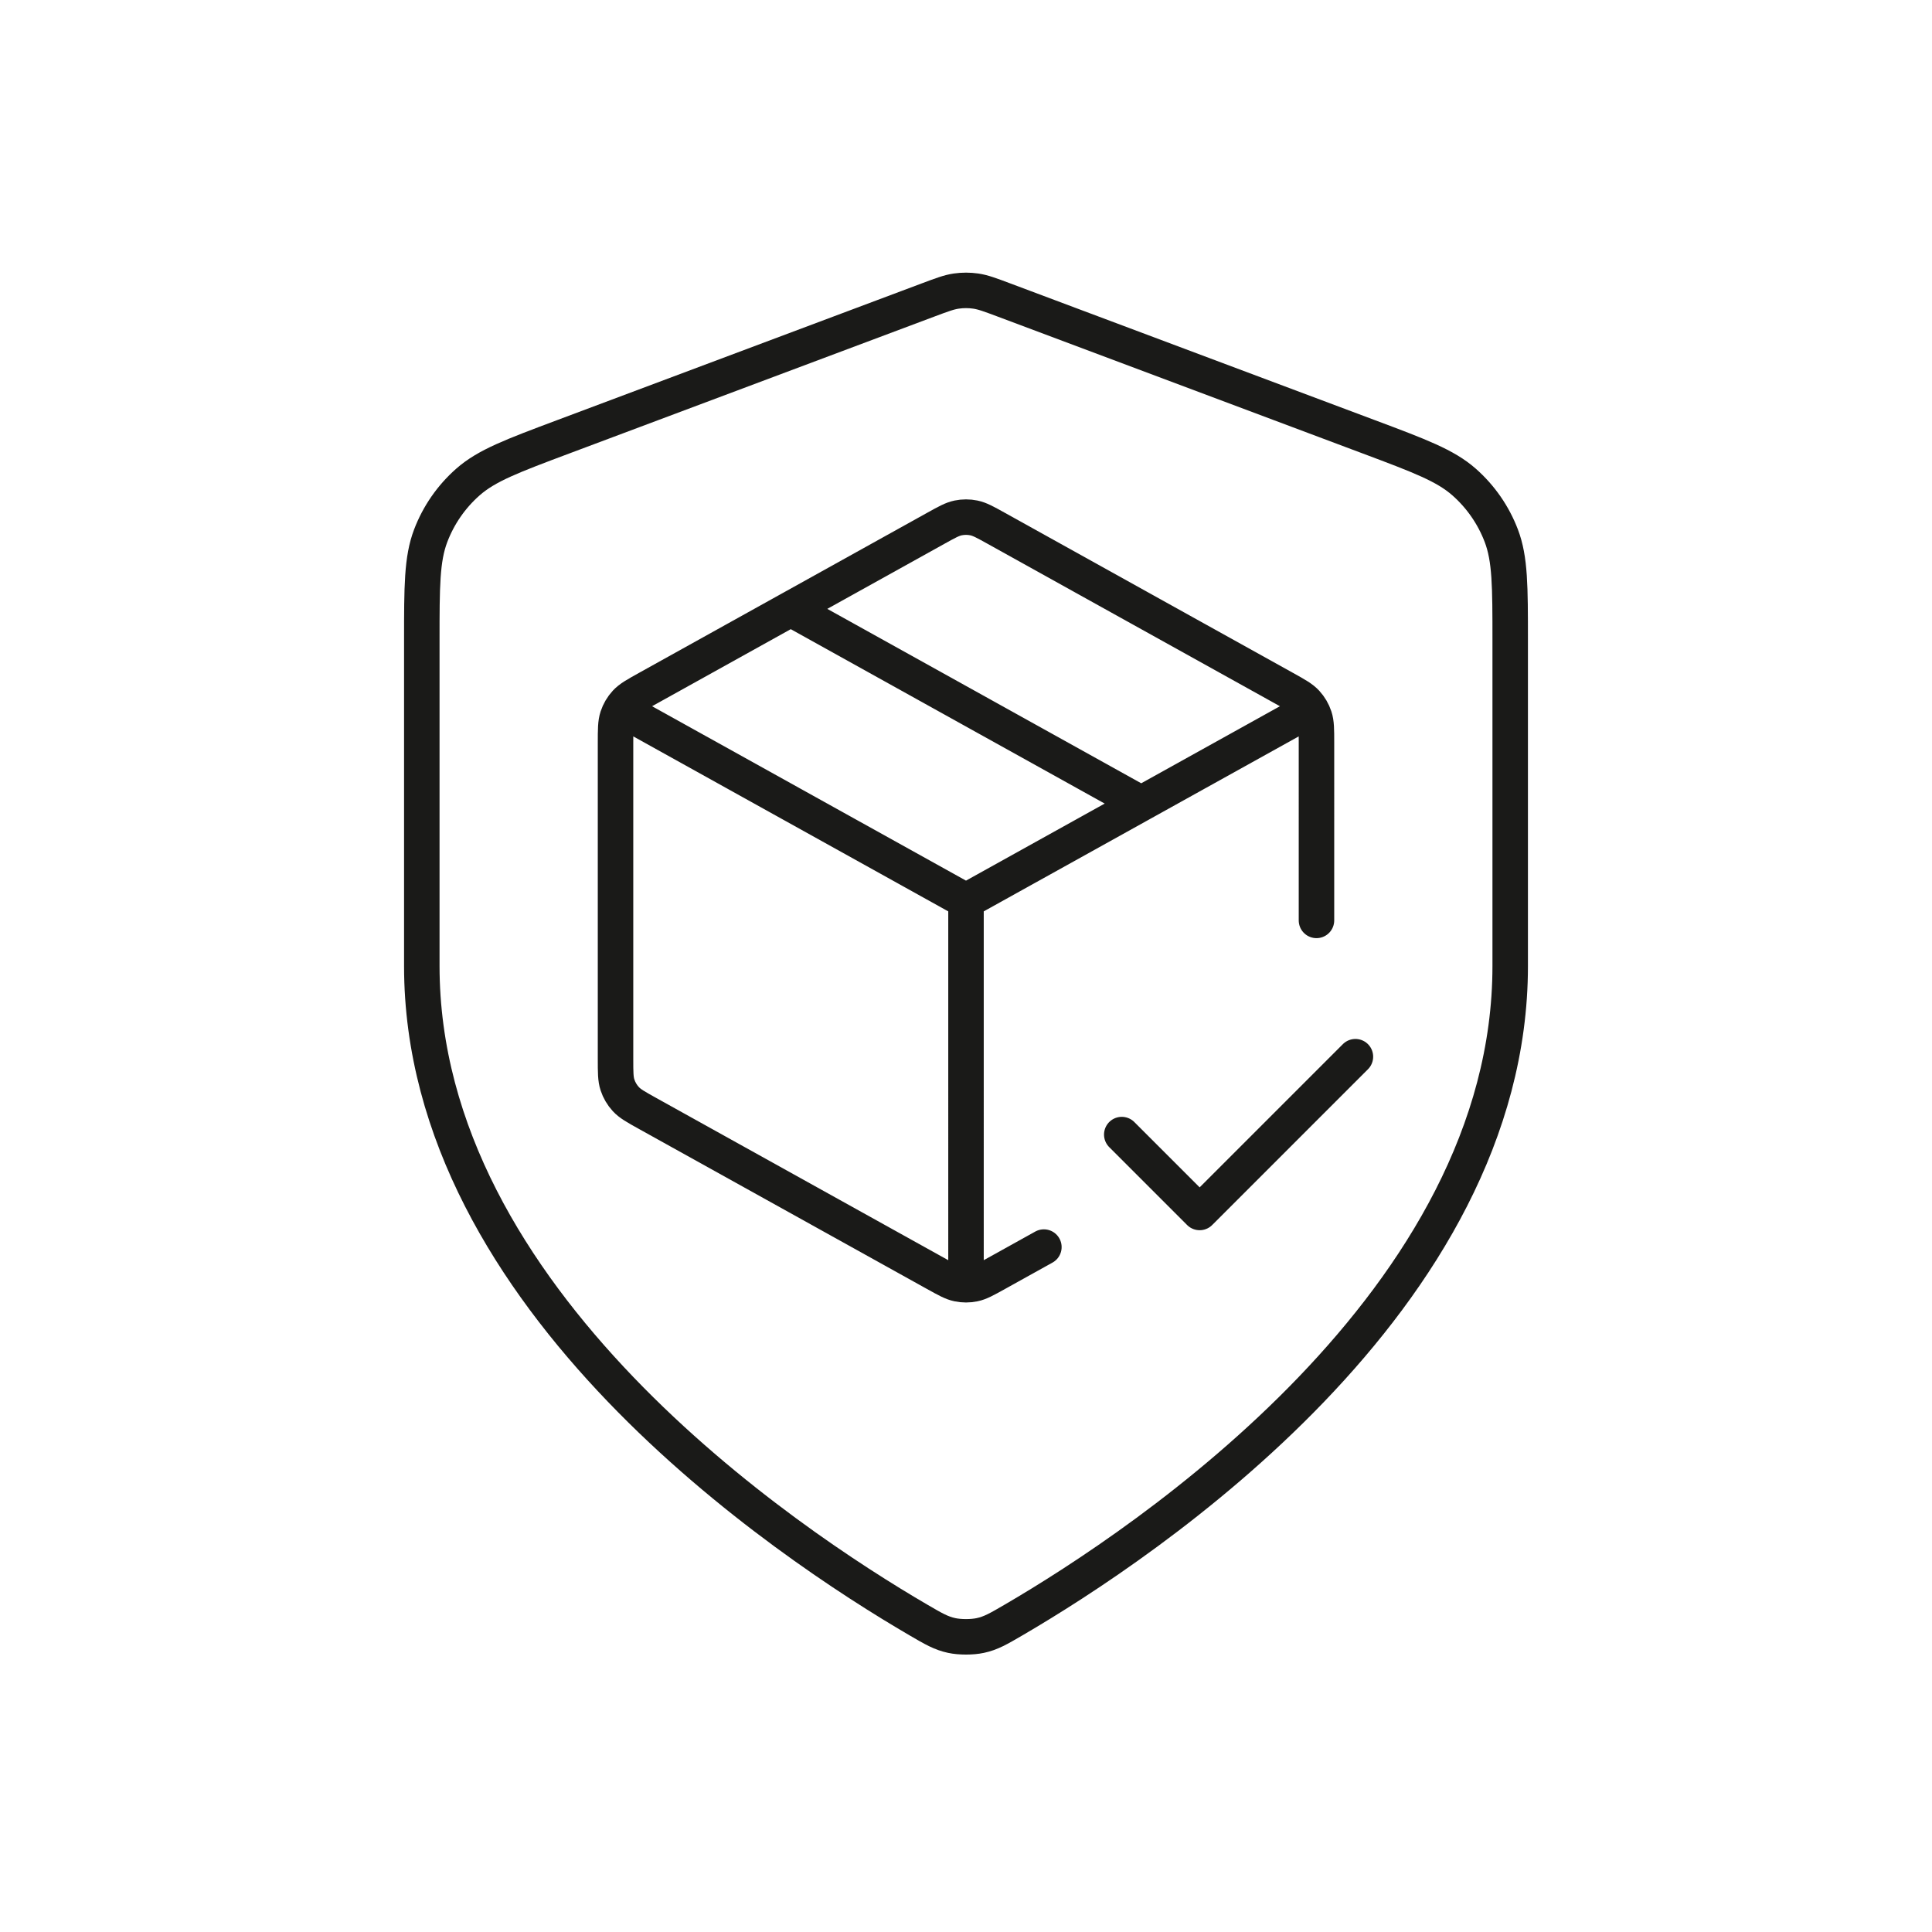
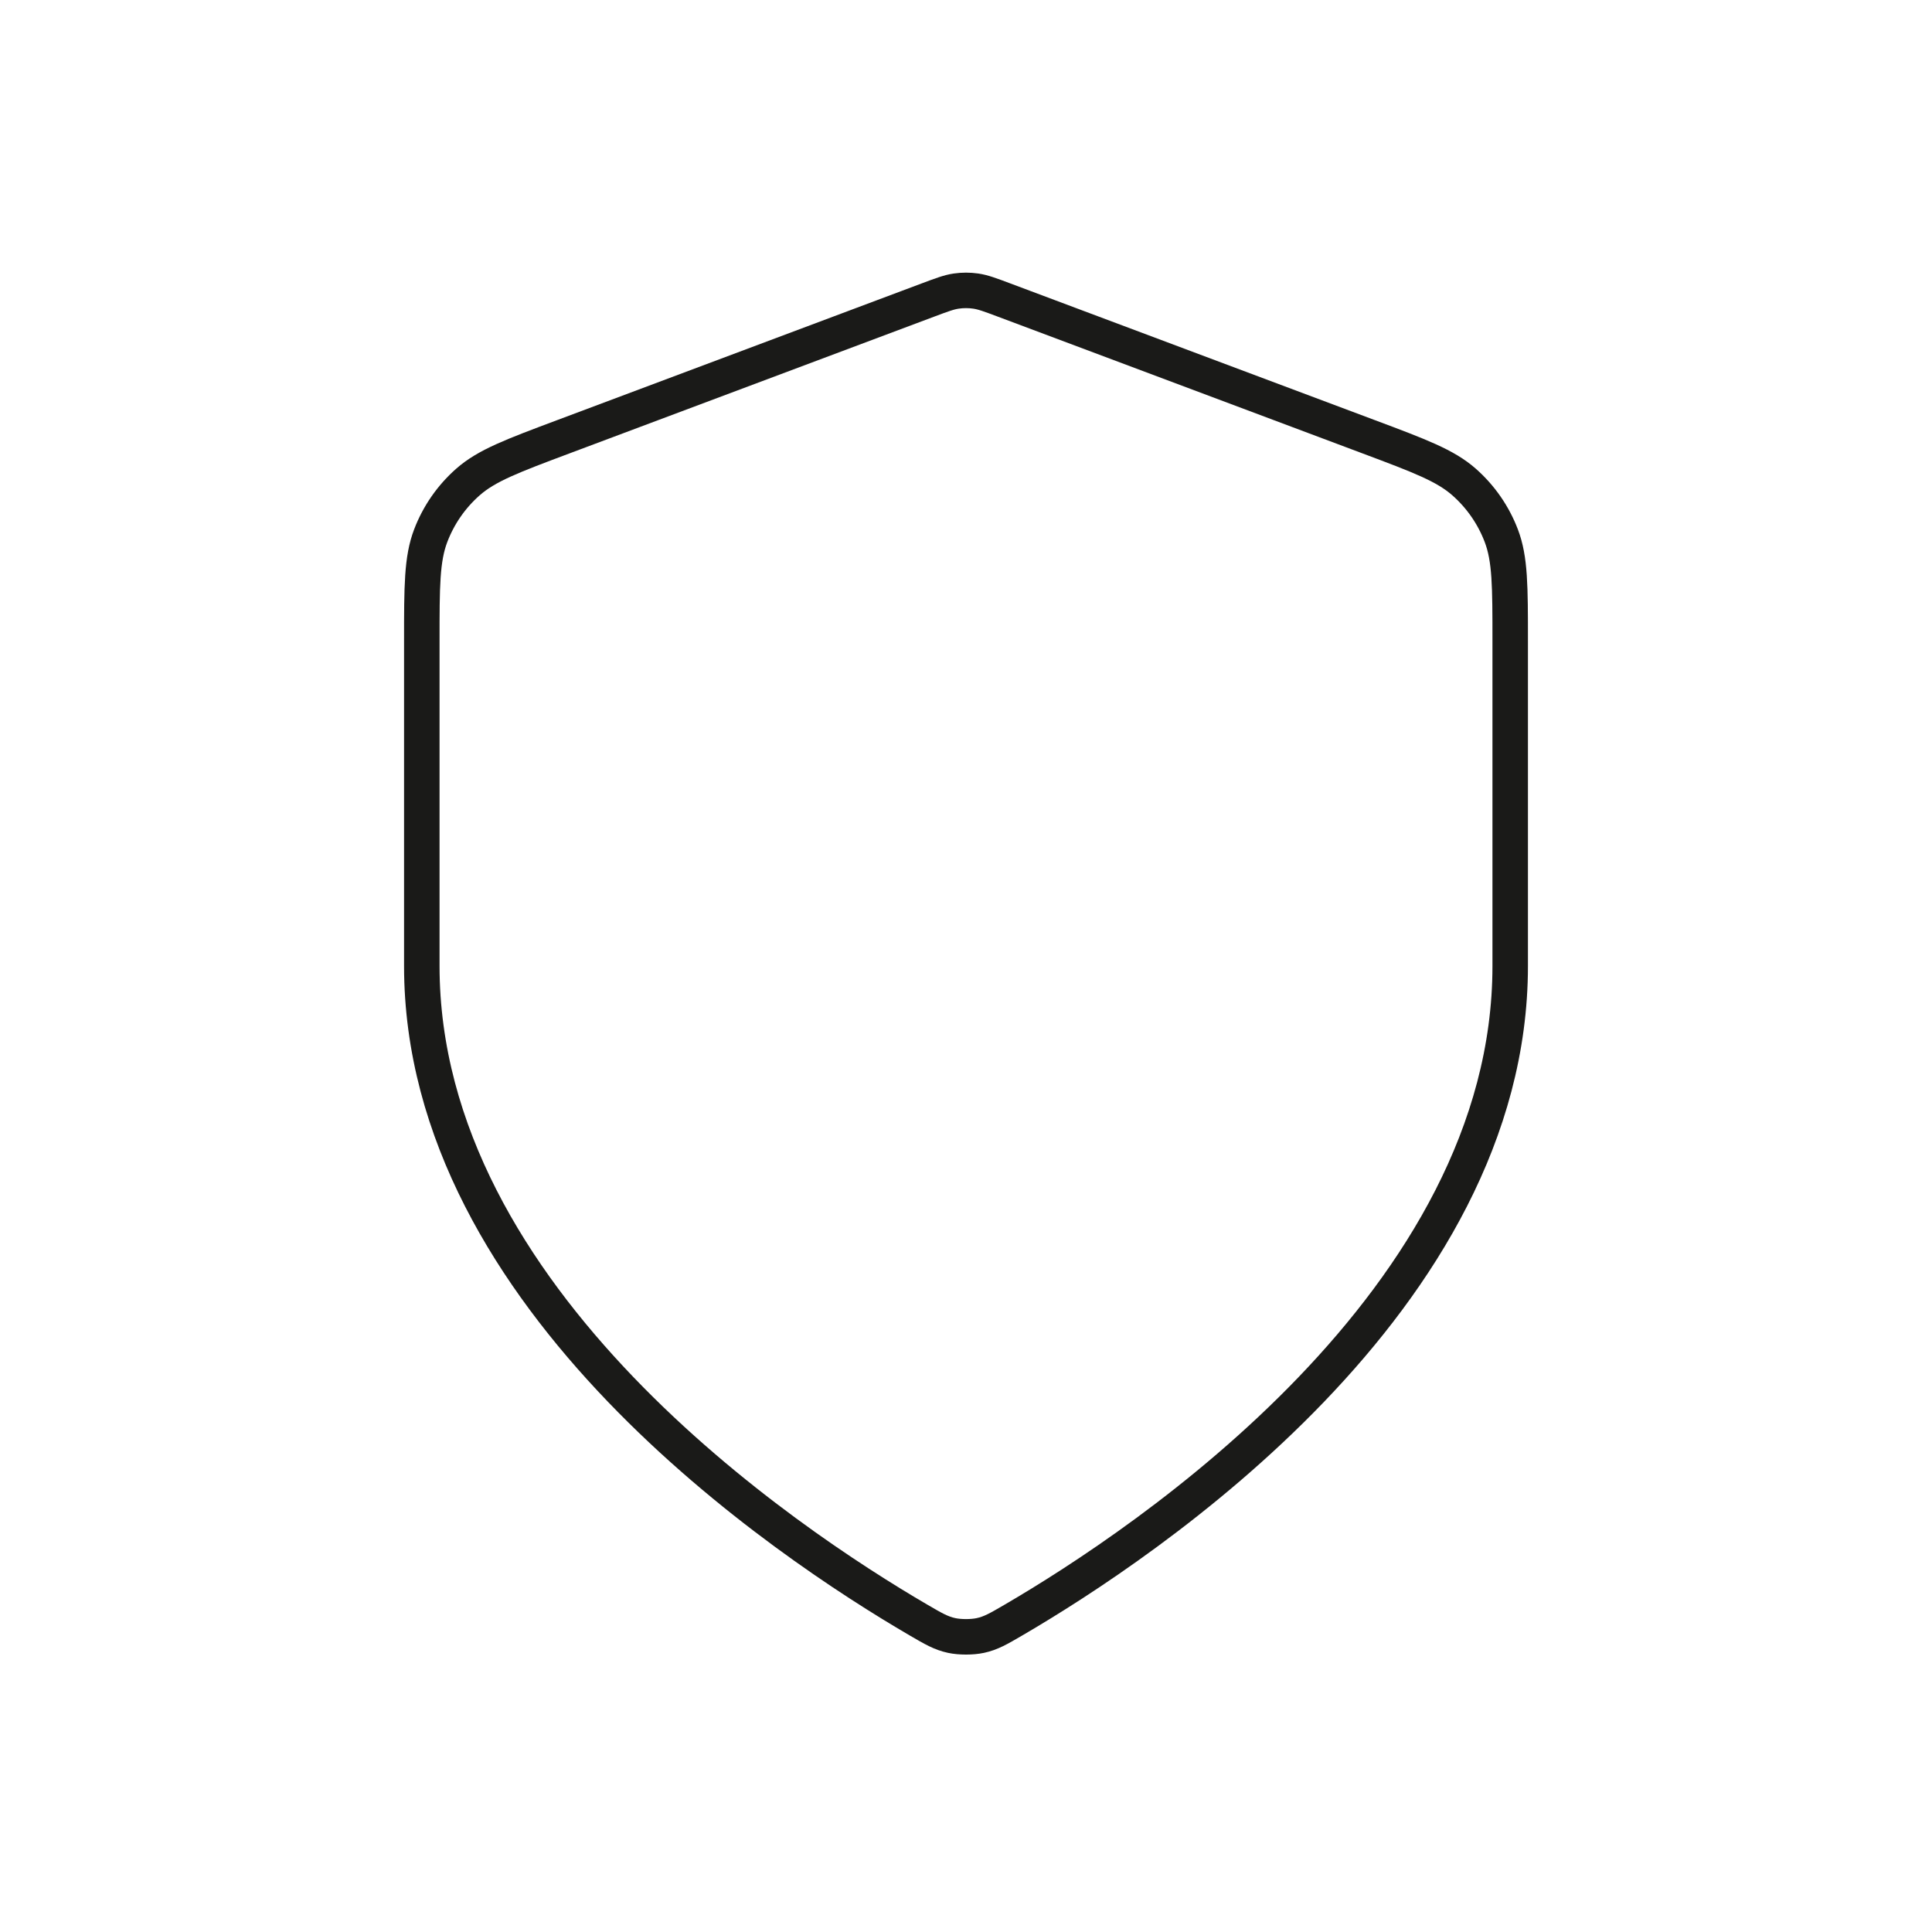
<svg xmlns="http://www.w3.org/2000/svg" fill="none" viewBox="0 0 800 800" height="800" width="800">
  <path stroke-linejoin="round" stroke-linecap="round" stroke-width="14.696" stroke="#1A1A18" d="M380.339 670.827C386.575 674.465 389.693 676.284 394.094 677.228C397.509 677.96 402.491 677.96 405.906 677.228C410.307 676.284 413.425 674.465 419.661 670.827C474.532 638.815 625.34 538.259 625.34 400V265.292C625.34 242.772 625.34 231.512 621.657 221.832C618.403 213.282 613.116 205.652 606.252 199.603C598.482 192.756 587.939 188.802 566.853 180.895L415.824 124.259C409.969 122.064 407.041 120.966 404.028 120.53C401.357 120.144 398.643 120.144 395.972 120.53C392.959 120.966 390.031 122.064 384.176 124.259L233.147 180.895C212.061 188.802 201.518 192.756 193.748 199.603C186.884 205.652 181.597 213.282 178.343 221.832C174.66 231.512 174.66 242.772 174.66 265.292V400C174.66 538.259 325.468 638.815 380.339 670.827Z" />
-   <path stroke-linejoin="round" stroke-linecap="round" stroke-width="14.696" stroke="#1A1A18" d="M537.062 296.911L400 373.056M400 373.056L262.939 296.911M400 373.056L400.001 526.243M432.25 516.389L412.53 527.344C407.957 529.885 405.671 531.155 403.249 531.653C401.106 532.094 398.896 532.094 396.752 531.653C394.331 531.155 392.044 529.885 387.471 527.344L268.147 461.053C263.318 458.37 260.903 457.029 259.144 455.12C257.588 453.432 256.411 451.431 255.691 449.252C254.877 446.788 254.877 444.025 254.877 438.5V307.613C254.877 302.088 254.877 299.325 255.691 296.862C256.411 294.682 257.588 292.681 259.144 290.993C260.903 289.085 263.318 287.743 268.147 285.06L387.471 218.769C392.044 216.228 394.331 214.958 396.752 214.46C398.896 214.019 401.106 214.019 403.249 214.46C405.671 214.958 407.957 216.228 412.53 218.769L531.854 285.06C536.684 287.743 539.099 289.085 540.857 290.993C542.413 292.681 543.59 294.682 544.31 296.862C545.125 299.325 545.125 302.088 545.125 307.613L545.124 381.119M327.439 252.12L472.563 332.745M464.5 469.806L496.75 502.056L561.249 437.556" />
</svg>